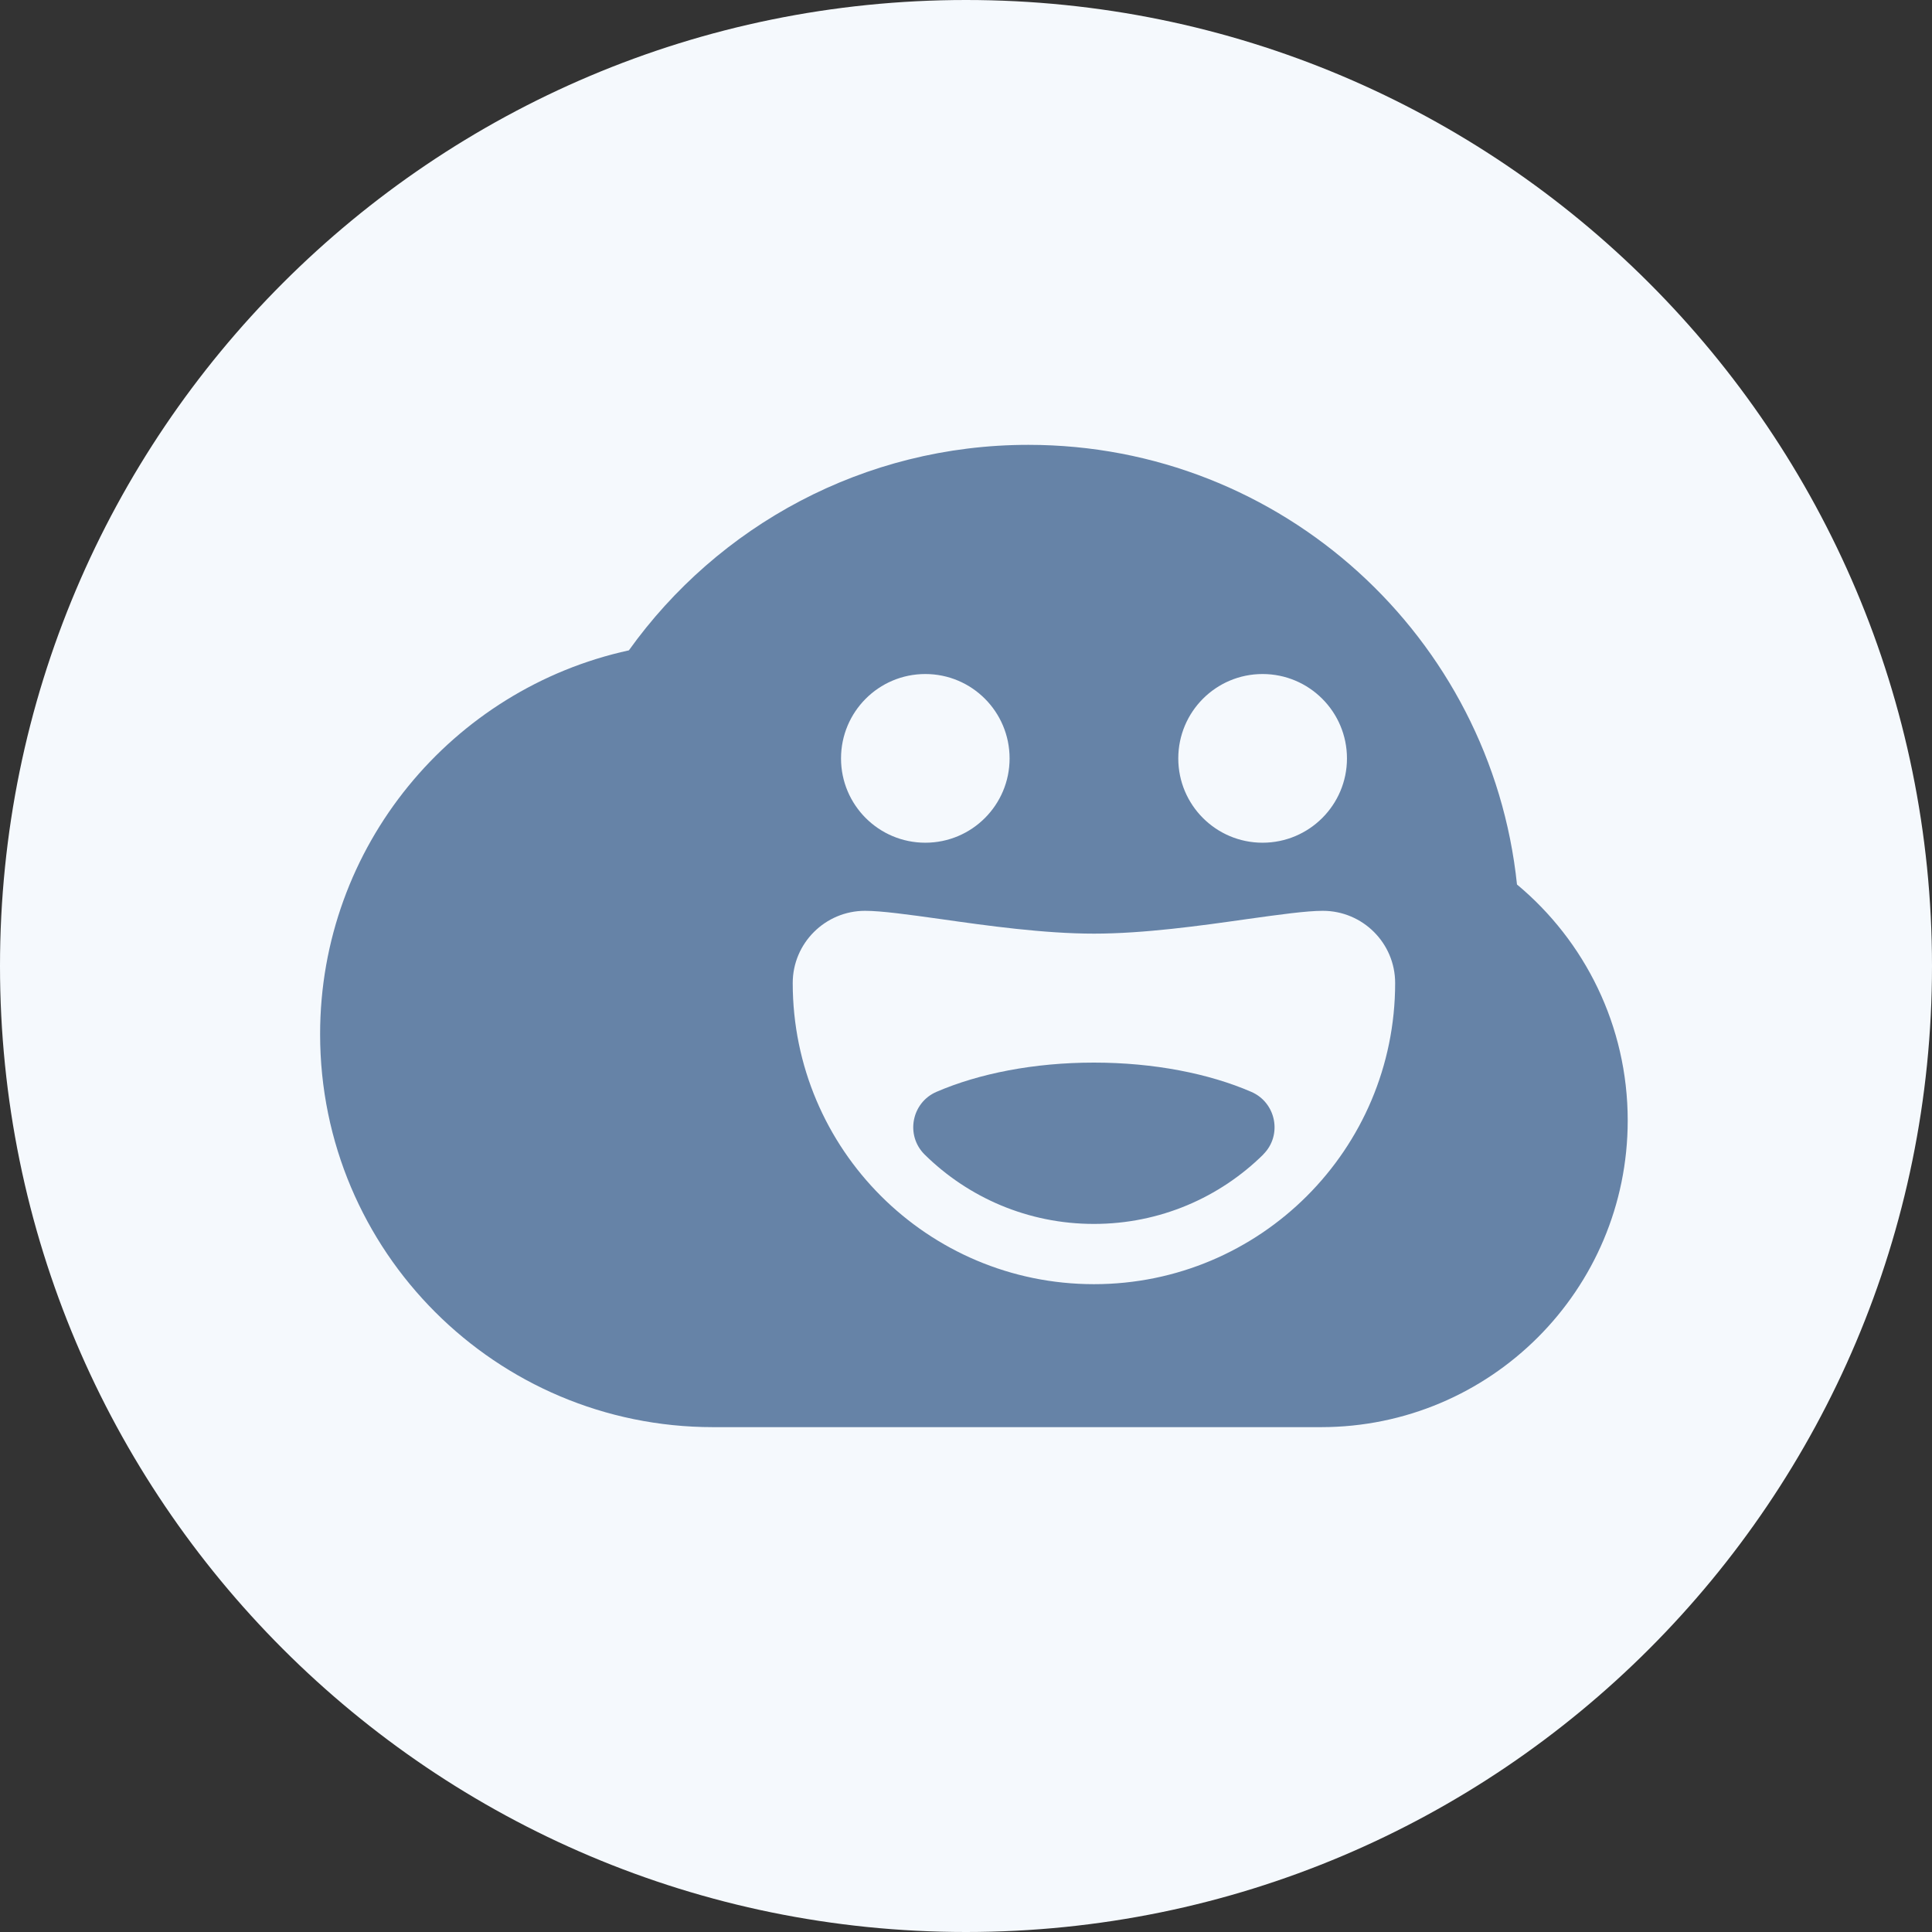
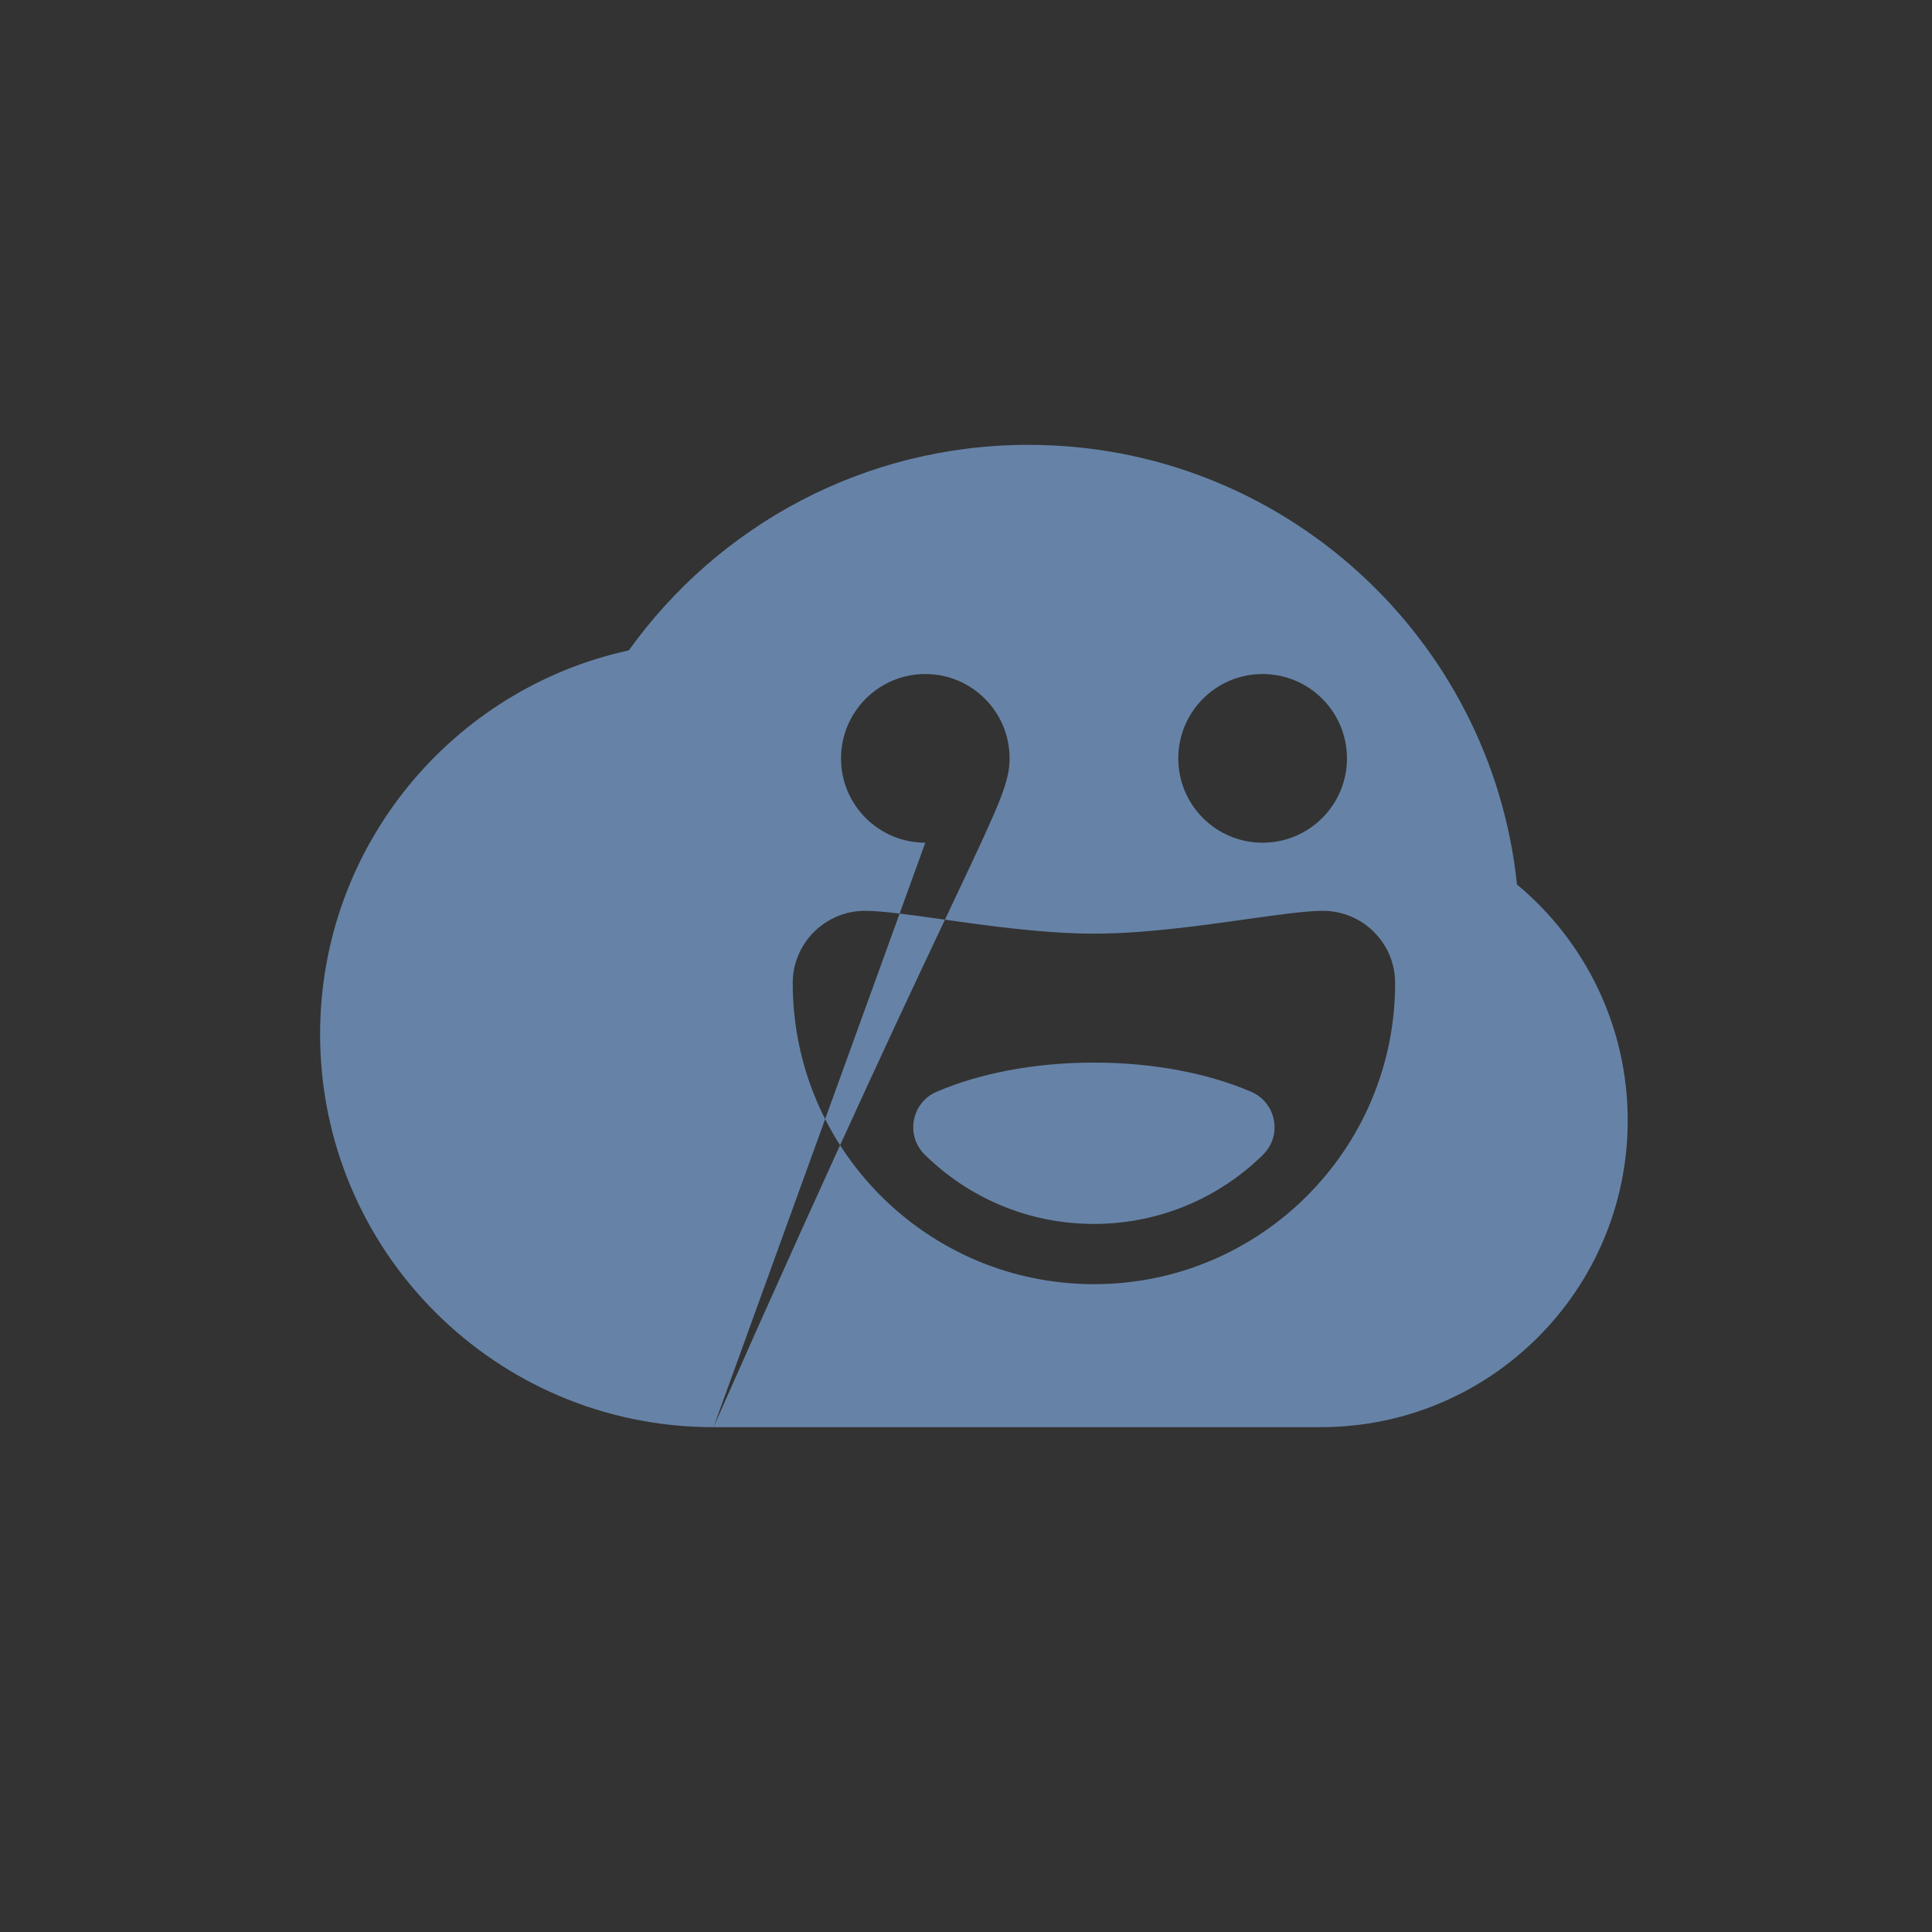
<svg xmlns="http://www.w3.org/2000/svg" width="16" height="16" viewBox="0 0 16 16" fill="none">
  <rect x="0" y="0" width="16" height="16" fill="#333333" stroke="none" />
-   <path d="M16 8C16 3.582 12.418 0 8 0C3.582 0 0 3.582 0 8C0 12.418 3.582 16 8 16C12.418 16 16 12.418 16 8Z" fill="#F5F9FD" />
-   <path fill-rule="evenodd" clip-rule="evenodd" d="M5.909 11.819C5.908 11.819 5.906 11.819 5.905 11.819C4.108 11.819 2.651 10.363 2.651 8.565C2.651 7.007 3.746 5.705 5.208 5.386C5.946 4.355 7.153 3.684 8.517 3.684C10.62 3.684 12.35 5.279 12.563 7.325C13.123 7.791 13.48 8.494 13.48 9.279C13.48 10.682 12.343 11.819 10.94 11.819C10.935 11.819 10.93 11.819 10.926 11.819H8.534C8.529 11.819 8.523 11.819 8.517 11.819C8.511 11.819 8.506 11.819 8.5 11.819H5.909ZM7.663 6.979C8.049 6.979 8.361 6.666 8.361 6.281C8.361 5.895 8.049 5.582 7.663 5.582C7.277 5.582 6.965 5.895 6.965 6.281C6.965 6.666 7.277 6.979 7.663 6.979ZM10.456 6.979C10.842 6.979 11.155 6.666 11.155 6.281C11.155 5.895 10.842 5.582 10.456 5.582C10.07 5.582 9.758 5.895 9.758 6.281C9.758 6.666 10.07 6.979 10.456 6.979ZM10.331 7.611C10.597 7.574 10.82 7.543 10.955 7.543C11.286 7.543 11.554 7.811 11.554 8.141C11.554 9.519 10.437 10.635 9.06 10.635C7.682 10.635 6.565 9.519 6.565 8.141C6.565 7.811 6.834 7.543 7.164 7.543C7.299 7.543 7.523 7.574 7.788 7.611C8.173 7.666 8.646 7.732 9.06 7.732C9.473 7.732 9.946 7.666 10.331 7.611ZM9.059 10.136C9.606 10.136 10.101 9.917 10.462 9.561H10.461C10.622 9.402 10.569 9.131 10.362 9.042C10.013 8.891 9.557 8.8 9.059 8.8C8.561 8.8 8.106 8.891 7.756 9.042C7.549 9.131 7.497 9.402 7.657 9.561C8.018 9.917 8.513 10.136 9.059 10.136Z" fill="#6683A7" />
+   <path fill-rule="evenodd" clip-rule="evenodd" d="M5.909 11.819C5.908 11.819 5.906 11.819 5.905 11.819C4.108 11.819 2.651 10.363 2.651 8.565C2.651 7.007 3.746 5.705 5.208 5.386C5.946 4.355 7.153 3.684 8.517 3.684C10.62 3.684 12.35 5.279 12.563 7.325C13.123 7.791 13.48 8.494 13.48 9.279C13.48 10.682 12.343 11.819 10.94 11.819C10.935 11.819 10.93 11.819 10.926 11.819H8.534C8.529 11.819 8.523 11.819 8.517 11.819C8.511 11.819 8.506 11.819 8.5 11.819H5.909ZC8.049 6.979 8.361 6.666 8.361 6.281C8.361 5.895 8.049 5.582 7.663 5.582C7.277 5.582 6.965 5.895 6.965 6.281C6.965 6.666 7.277 6.979 7.663 6.979ZM10.456 6.979C10.842 6.979 11.155 6.666 11.155 6.281C11.155 5.895 10.842 5.582 10.456 5.582C10.07 5.582 9.758 5.895 9.758 6.281C9.758 6.666 10.07 6.979 10.456 6.979ZM10.331 7.611C10.597 7.574 10.82 7.543 10.955 7.543C11.286 7.543 11.554 7.811 11.554 8.141C11.554 9.519 10.437 10.635 9.06 10.635C7.682 10.635 6.565 9.519 6.565 8.141C6.565 7.811 6.834 7.543 7.164 7.543C7.299 7.543 7.523 7.574 7.788 7.611C8.173 7.666 8.646 7.732 9.06 7.732C9.473 7.732 9.946 7.666 10.331 7.611ZM9.059 10.136C9.606 10.136 10.101 9.917 10.462 9.561H10.461C10.622 9.402 10.569 9.131 10.362 9.042C10.013 8.891 9.557 8.8 9.059 8.8C8.561 8.8 8.106 8.891 7.756 9.042C7.549 9.131 7.497 9.402 7.657 9.561C8.018 9.917 8.513 10.136 9.059 10.136Z" fill="#6683A7" />
</svg>